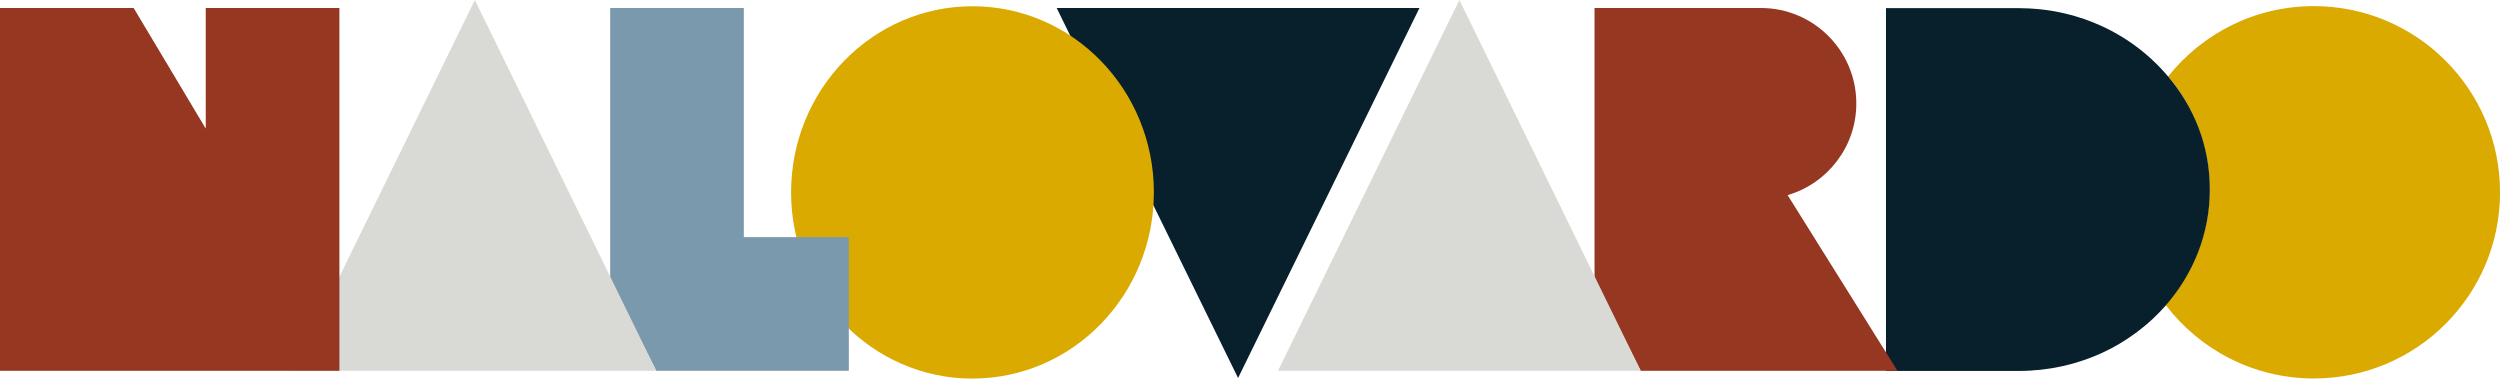
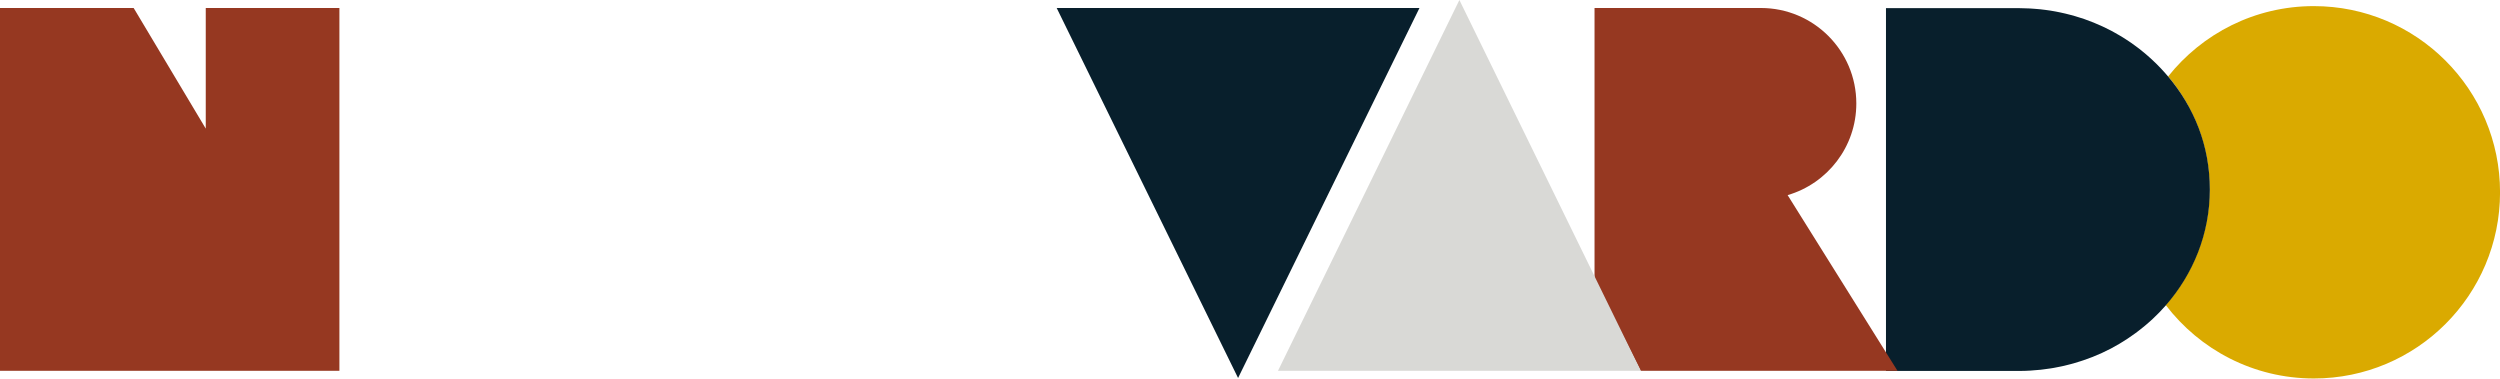
<svg xmlns="http://www.w3.org/2000/svg" id="Lager_1" viewBox="0 0 584.92 88.57">
  <defs>
    <style>
      .cls-1 {
        fill: #daaa00;
      }

      .cls-2 {
        fill: #d9d9d6;
      }

      .cls-3 {
        fill: #7a99ac;
      }

      .cls-4 {
        fill: #081f2c;
      }

      .cls-5 {
        fill: #963821;
      }
    </style>
  </defs>
  <polygon class="cls-4" points="247.23 1.87 289.67 88.44 332.11 1.87 247.23 1.87" />
-   <path class="cls-1" d="M227.53,88.57c23.44,0,42.44-19.5,42.44-43.56S250.97,1.46,227.53,1.46s-42.44,19.5-42.44,43.56,19,43.56,42.44,43.56" />
-   <polygon class="cls-3" points="174.03 55.48 174.03 1.87 142.76 1.87 142.76 55.48 142.76 66.02 153.55 86.76 174.03 86.76 198.6 86.76 198.6 55.48 174.03 55.48" />
  <path class="cls-1" d="M541.36,1.43c-13.81,0-26.1,6.43-34.08,16.45-.03-.04-.07-.08-.1-.11,6.13,7.27,9.81,16.48,9.81,26.52s-3.89,19.78-10.34,27.14c.02-.02.04-.04.06-.06,7.96,10.44,20.52,17.18,34.66,17.18,24.06,0,43.56-19.5,43.56-43.56S565.42,1.43,541.36,1.43Z" />
  <path class="cls-4" d="M507.18,17.8c-.44-.53-.9-1.04-1.37-1.54-.05-.05-.09-.11-.14-.16-1.59-1.69-3.32-3.26-5.17-4.7-.13-.1-.27-.2-.4-.3-.47-.35-.95-.7-1.43-1.04-.19-.13-.38-.26-.57-.39-.44-.3-.89-.59-1.34-.87-.22-.14-.44-.27-.66-.4-.44-.26-.88-.52-1.33-.76-.24-.13-.47-.26-.71-.39-.46-.24-.92-.47-1.39-.7-.23-.11-.46-.23-.7-.34-.56-.26-1.12-.5-1.7-.74-.15-.06-.29-.13-.44-.19-.7-.28-1.41-.55-2.12-.8-.31-.11-.62-.2-.93-.3-.43-.14-.85-.28-1.28-.4-.36-.11-.73-.2-1.09-.3-.39-.1-.78-.21-1.18-.3-.39-.09-.77-.18-1.16-.26-.38-.08-.76-.16-1.15-.23-.4-.07-.81-.15-1.21-.21-.38-.06-.76-.11-1.15-.16-.41-.05-.83-.11-1.24-.15-.39-.04-.78-.07-1.17-.1-.42-.03-.83-.07-1.25-.09-.43-.02-.86-.03-1.29-.04-.36,0-.73-.03-1.09-.03h0s-.15,0-.15,0c0,0-.01,0-.02,0h0s-31.09,0-31.09,0v84.88s31.1,0,31.1,0h0s.01,0,.02,0h.15s0,0,0,0h0c.84,0,1.68-.03,2.51-.08.11,0,.22-.02.34-.03.7-.04,1.39-.1,2.07-.17.21-.02.42-.05.62-.08.59-.07,1.18-.15,1.76-.24.24-.04.48-.08.72-.12.55-.1,1.09-.2,1.63-.32.25-.05.49-.11.74-.16.53-.12,1.06-.26,1.59-.4.23-.06.47-.13.7-.19.54-.16,1.08-.32,1.62-.5.2-.07.41-.13.61-.2.59-.2,1.18-.42,1.76-.64.14-.05.27-.1.41-.15,1.47-.58,2.9-1.24,4.28-1.96,0,0,0,0,0,0,.67-.35,1.33-.72,1.98-1.11.13-.08.26-.16.39-.24.52-.31,1.03-.63,1.54-.97.17-.11.33-.22.49-.34.46-.31.92-.63,1.37-.96.17-.13.34-.26.52-.39.43-.33.86-.67,1.28-1.01.17-.14.33-.27.5-.41.42-.36.84-.72,1.25-1.09.15-.13.3-.27.44-.4.43-.4.85-.82,1.27-1.24.11-.11.22-.22.33-.33.49-.51.98-1.03,1.44-1.56,6.45-7.36,10.34-16.82,10.34-27.14s-3.68-19.25-9.81-26.52Z" />
-   <polygon class="cls-2" points="111.1 0 68.64 86.75 153.55 86.75 111.1 0" />
  <polygon class="cls-5" points="48.14 1.87 48.14 30.09 31.27 1.87 31.27 1.9 31.27 1.87 0 1.87 0 86.75 31.27 86.75 31.27 86.76 79.41 86.75 79.41 1.87 48.14 1.87" />
  <path class="cls-5" d="M418.25,45.65c9.28-2.71,16.07-11.28,16.07-21.44,0-12.34-10-22.34-22.34-22.34h0s-38.91,0-38.91,0v63.62l10.8,21.26h60.08s-25.71-41.11-25.71-41.11Z" />
  <polygon class="cls-2" points="341.45 0 299.01 86.75 383.89 86.75 341.45 0" />
</svg>